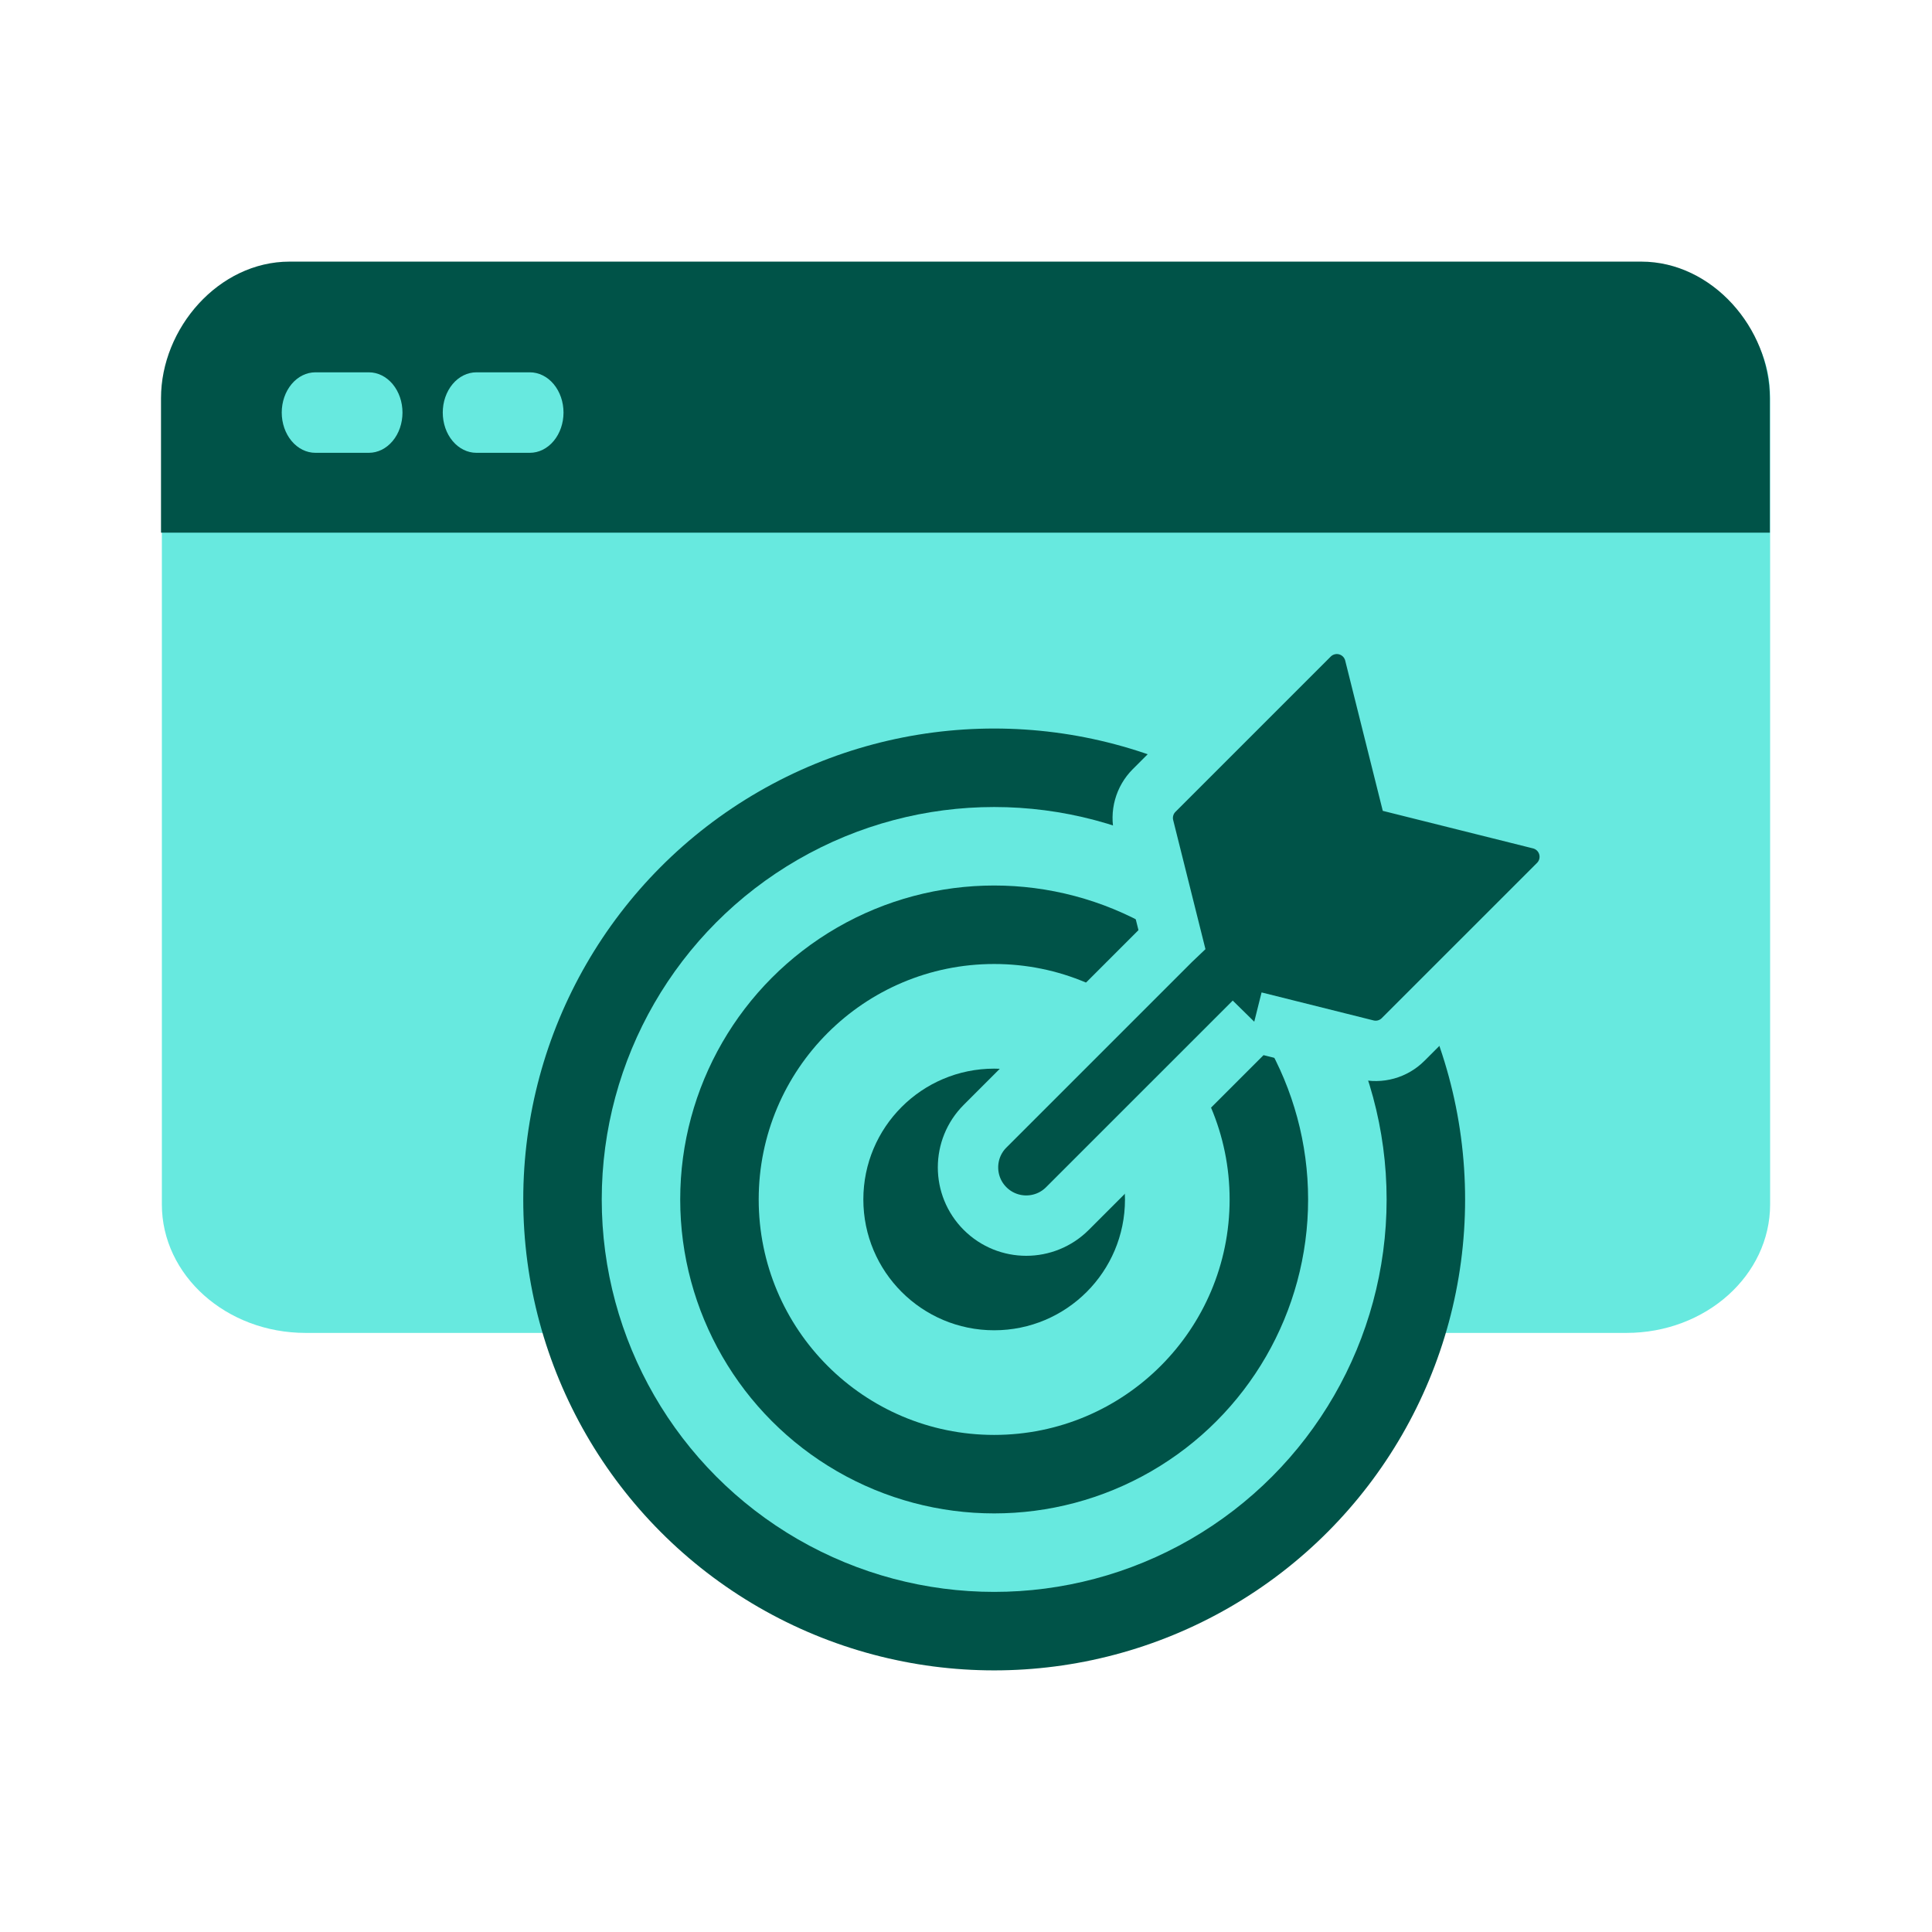
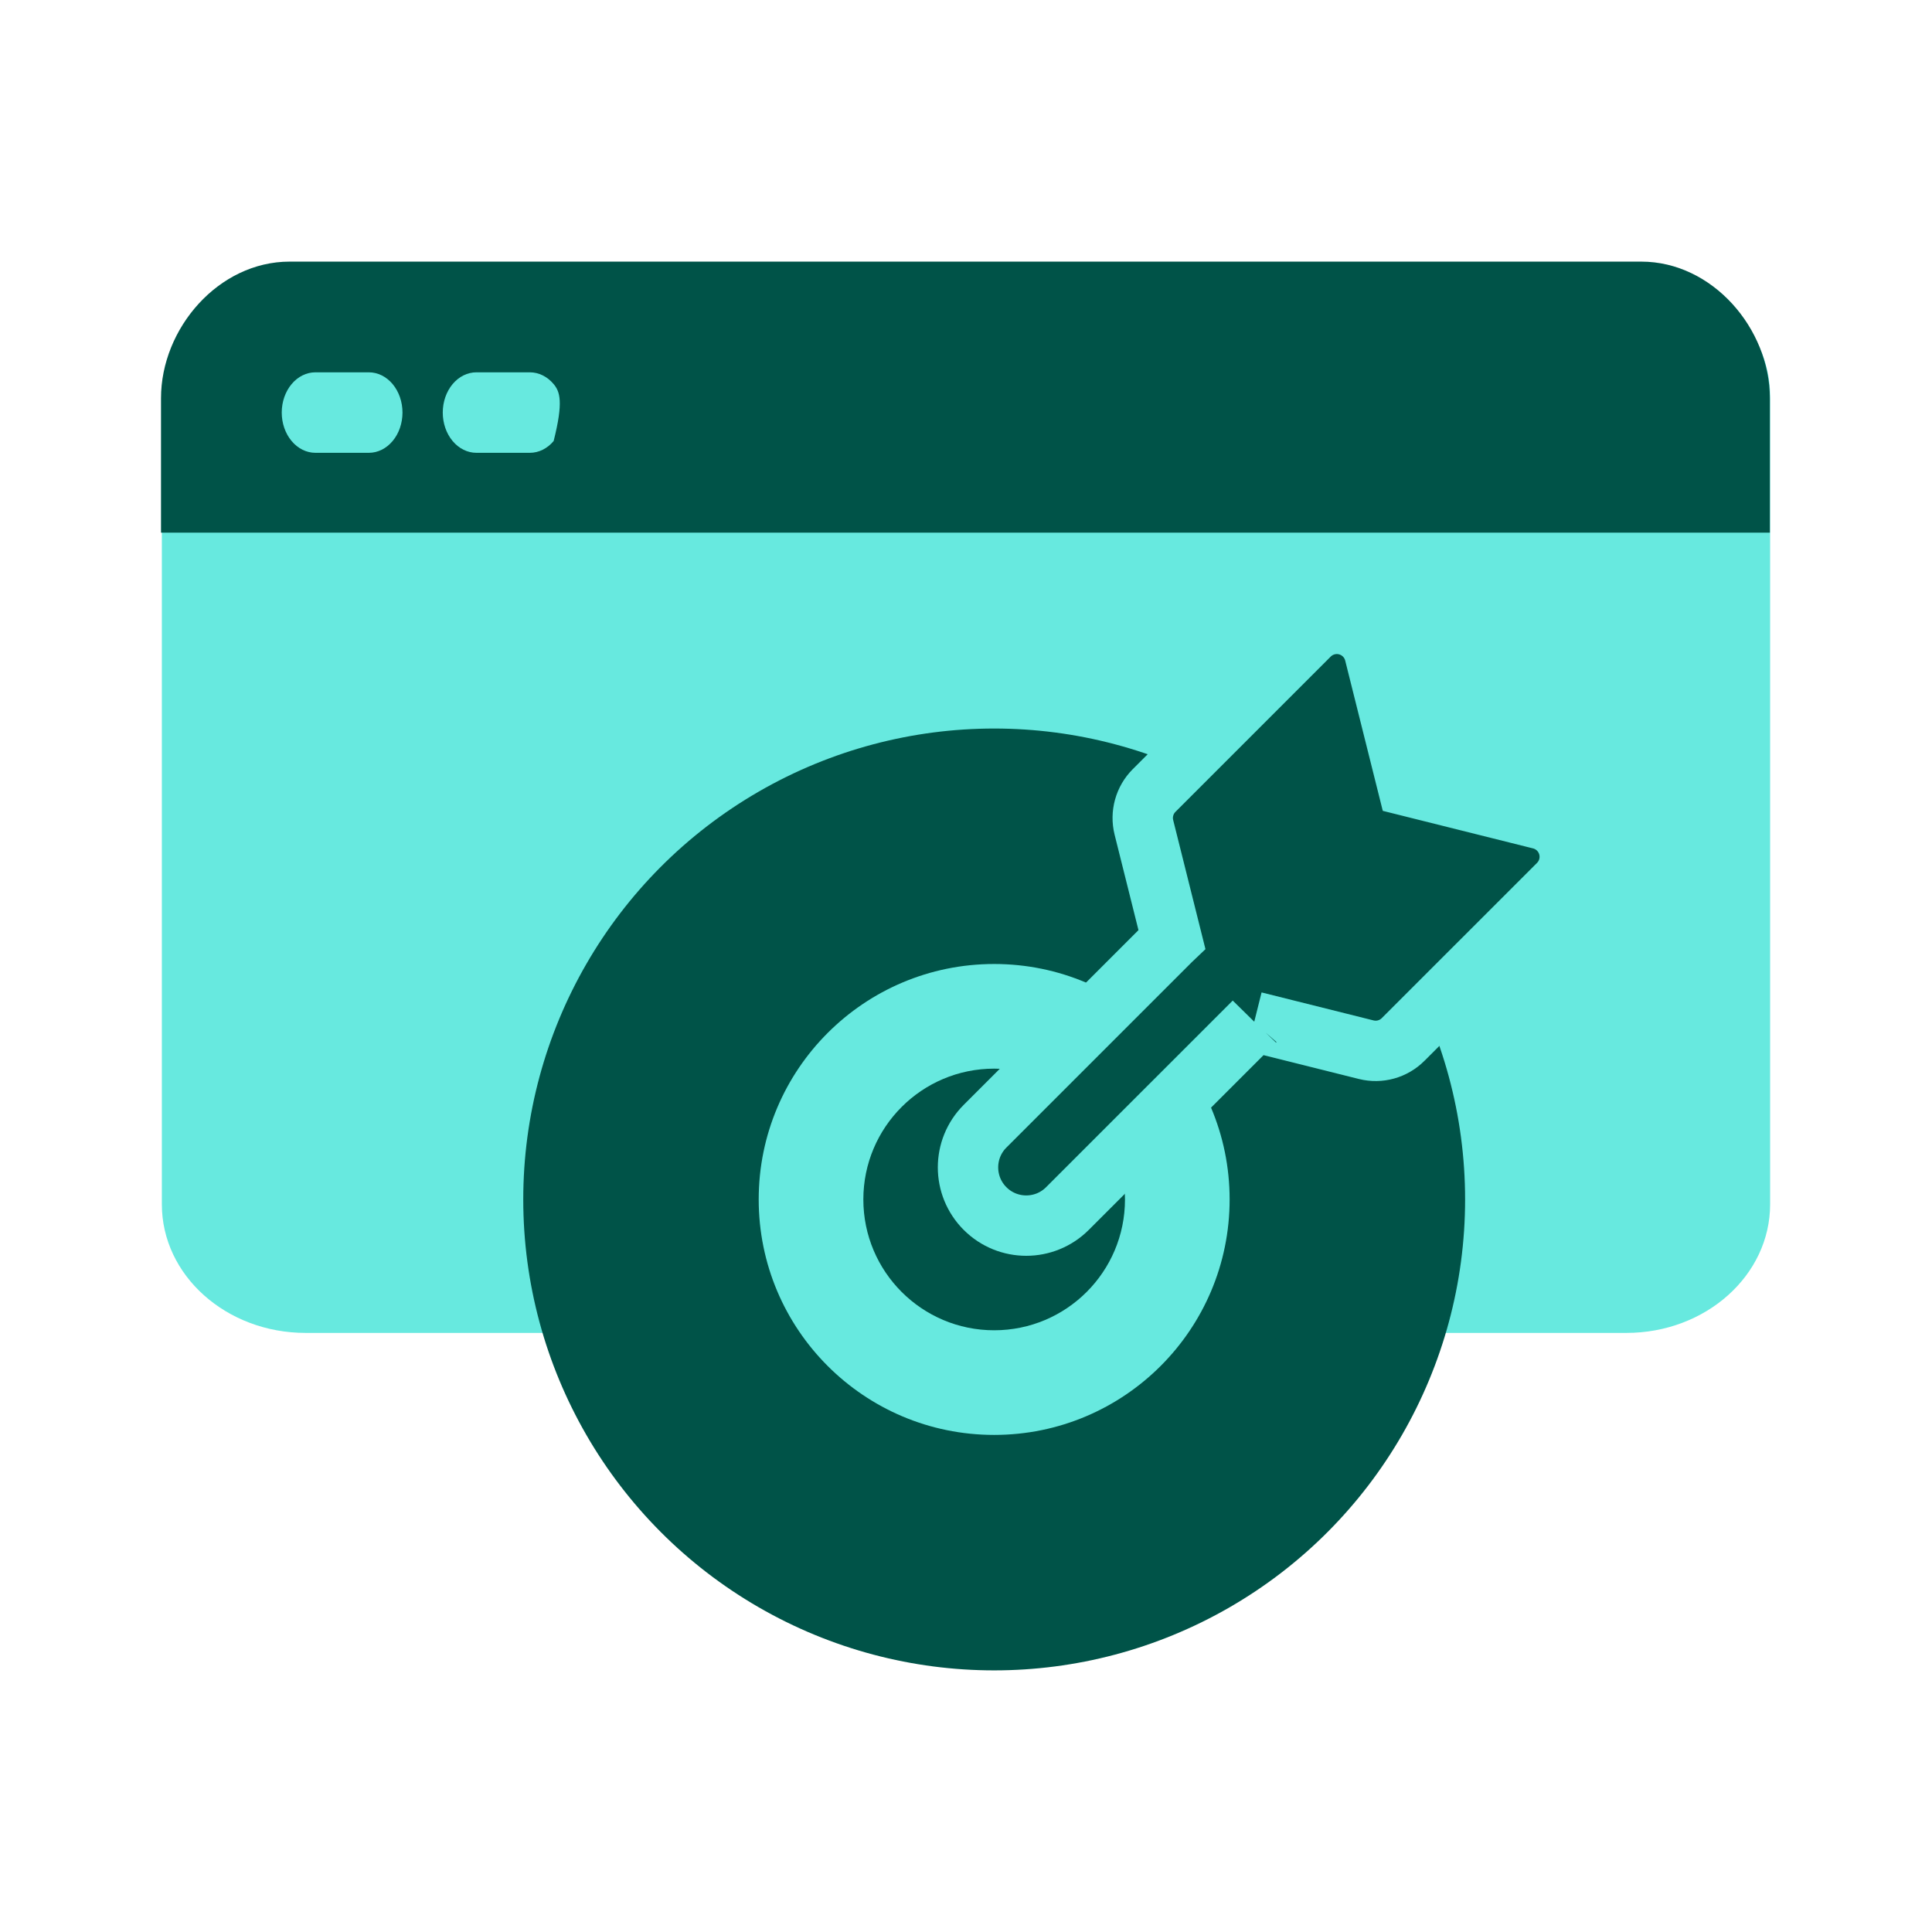
<svg xmlns="http://www.w3.org/2000/svg" width="104" height="104" viewBox="0 0 104 104" fill="none">
  <path fill-rule="evenodd" clip-rule="evenodd" d="M16.452 14.397C12.178 14.397 8.713 17.495 8.713 21.318V64.83C8.713 68.652 12.178 71.751 16.452 71.751H87.547C91.822 71.751 95.286 68.652 95.286 64.83V21.318C95.286 17.495 91.822 14.397 87.547 14.397H16.452Z" fill="#67E9DF" />
  <path d="M95.272 21.439C95.272 17.675 92.173 14.083 88.35 14.083L15.588 14.083C11.766 14.083 8.667 17.675 8.667 21.439L8.667 28.673L95.272 28.673L95.272 21.439Z" fill="#005348" />
  <path d="M19.855 20.042H16.979C16.498 20.042 16.037 20.27 15.697 20.676C15.357 21.083 15.166 21.634 15.166 22.208C15.166 22.783 15.357 23.334 15.697 23.74C16.037 24.147 16.498 24.375 16.979 24.375H19.855C20.335 24.375 20.796 24.147 21.136 23.74C21.476 23.334 21.666 22.783 21.666 22.208C21.666 21.634 21.476 21.083 21.136 20.676C20.796 20.27 20.335 20.042 19.855 20.042Z" fill="#67E9DF" />
-   <path d="M28.521 20.042H25.645C25.165 20.042 24.704 20.27 24.364 20.676C24.024 21.083 23.834 21.634 23.834 22.208C23.834 22.783 24.024 23.334 24.364 23.74C24.704 24.147 25.165 24.375 25.645 24.375H28.521C29.002 24.375 29.463 24.147 29.803 23.74C30.143 23.334 30.334 22.783 30.334 22.208C30.334 21.634 30.143 21.083 29.803 20.676C29.463 20.27 29.002 20.042 28.521 20.042Z" fill="#67E9DF" />
+   <path d="M28.521 20.042H25.645C25.165 20.042 24.704 20.27 24.364 20.676C24.024 21.083 23.834 21.634 23.834 22.208C23.834 22.783 24.024 23.334 24.364 23.74C24.704 24.147 25.165 24.375 25.645 24.375H28.521C29.002 24.375 29.463 24.147 29.803 23.74C30.334 21.634 30.143 21.083 29.803 20.676C29.463 20.27 29.002 20.042 28.521 20.042Z" fill="#67E9DF" />
  <ellipse cx="53.517" cy="64.567" rx="25.35" ry="25.35" fill="#005348" />
-   <ellipse cx="53.517" cy="64.567" rx="21.125" ry="21.125" fill="#67E9DF" />
  <ellipse cx="53.516" cy="64.567" rx="16.9" ry="16.9" fill="#005348" />
  <ellipse cx="53.516" cy="64.567" rx="12.675" ry="12.675" fill="#67E9DF" />
  <ellipse cx="53.516" cy="64.567" rx="7.042" ry="7.042" fill="#005348" />
  <path fill-rule="evenodd" clip-rule="evenodd" d="M73.989 35.166C73.807 34.436 73.245 33.86 72.52 33.659C71.794 33.458 71.017 33.663 70.484 34.195L62.126 42.553C61.607 43.072 61.398 43.826 61.576 44.538L63.084 50.569C63.064 50.588 63.044 50.608 63.024 50.627L53.026 60.624C51.802 61.848 51.802 63.833 53.026 65.057C54.251 66.281 56.235 66.281 57.459 65.057L67.457 55.06L67.491 55.026L67.517 54.999L73.545 56.506C74.257 56.684 75.01 56.475 75.529 55.956L83.888 47.598C84.421 47.066 84.625 46.288 84.424 45.563C84.223 44.837 83.648 44.276 82.917 44.093L75.775 42.308L73.989 35.166Z" fill="#005348" />
  <path d="M67.457 55.06L57.459 65.057C56.235 66.281 54.251 66.281 53.026 65.057C51.802 63.833 51.802 61.848 53.026 60.624L63.024 50.627C63.044 50.608 63.064 50.588 63.084 50.569L61.576 44.538C61.398 43.826 61.607 43.072 62.126 42.553L70.484 34.195C71.017 33.663 71.794 33.458 72.52 33.659C73.245 33.86 73.807 34.436 73.989 35.166L75.775 42.308L82.917 44.093C83.648 44.276 84.223 44.837 84.424 45.563C84.625 46.288 84.421 47.066 83.888 47.598L75.529 55.956C75.01 56.475 74.257 56.684 73.545 56.506L67.517 54.999M67.457 55.06C67.468 55.049 67.48 55.037 67.491 55.026M67.457 55.06L67.491 55.026M67.517 54.999C67.508 55.008 67.499 55.017 67.491 55.026M67.517 54.999L67.491 55.026" stroke="#67E9DF" stroke-width="3.25" />
</svg>